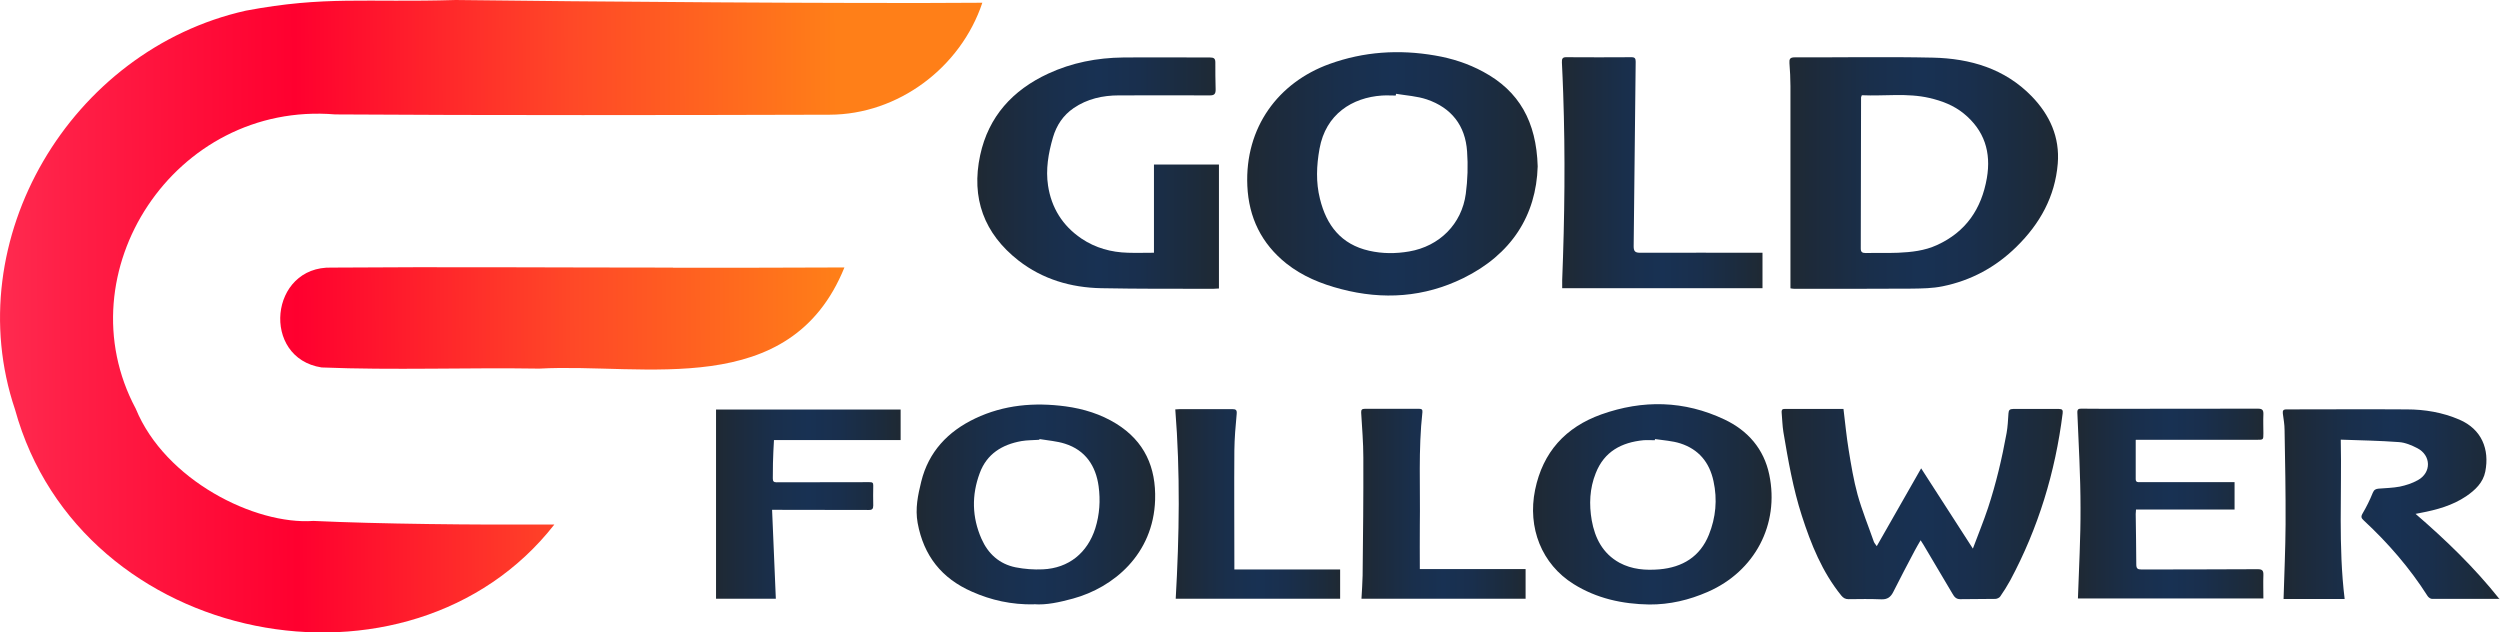
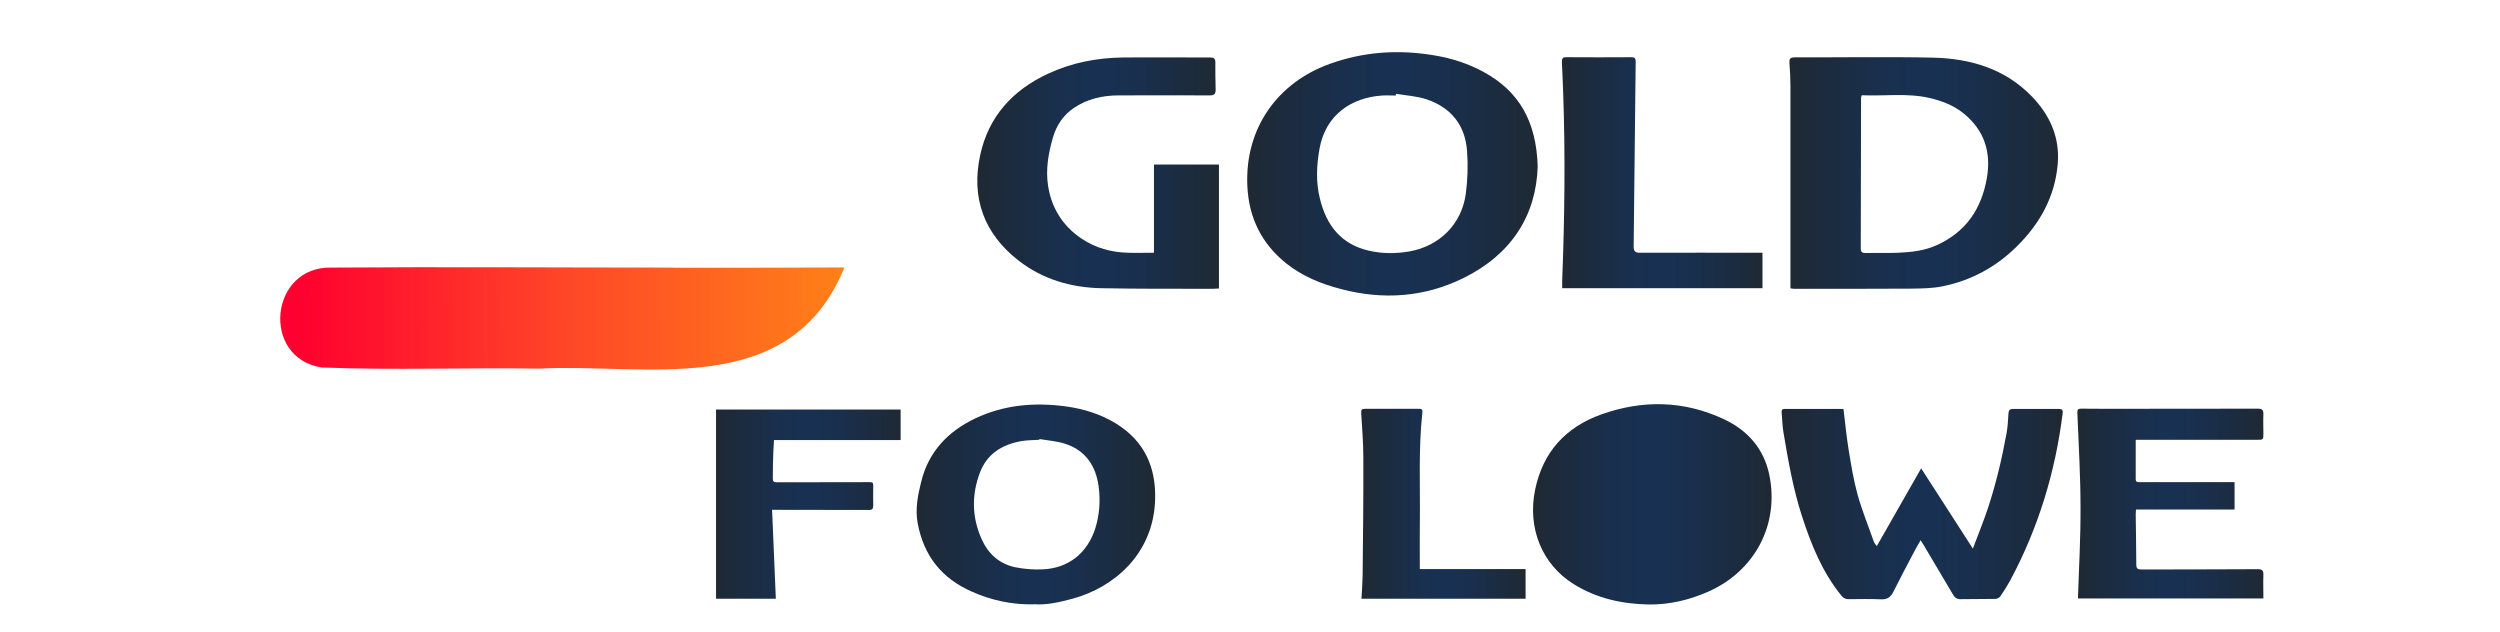
<svg xmlns="http://www.w3.org/2000/svg" xmlns:xlink="http://www.w3.org/1999/xlink" id="uuid-f58f4783-1792-4ab3-8731-50fc128e2c92" width="173.49" height="43.89" viewBox="0 0 173.49 43.89">
  <defs>
    <style>.uuid-f3d50440-2030-4e99-bd0f-0318905b8238{fill:url(#uuid-701fcaa7-feba-45fa-88b0-d143701e33d7);}.uuid-e56f98c7-f63f-46c8-acdc-ce7e34d8285e{fill:url(#uuid-876acd31-6930-4dea-8da4-cc611b74a4cc);}.uuid-62c0a2a9-1cff-4f87-bdfa-9006f3de6d93{fill:url(#uuid-855f58e6-bd78-41a5-99a3-a35ea967ca95);}.uuid-211a7018-b22a-4f59-95d7-66ebc24d64a7{fill:url(#uuid-b11e65cb-7659-4fb3-99b4-6e4d336d5eb5);}.uuid-d8f5466e-d7aa-44bd-80e0-e4c787a34688{fill:url(#uuid-5af4cf2c-8395-475f-9563-063fde271cc8);}.uuid-25e655db-c834-4a71-bc05-5ce7d56c9298{fill:url(#uuid-f85436ae-94ec-4fd3-9d35-33e808800eb6);}.uuid-2a8afdf4-ef39-4b6f-beb7-433e09fc8e8f{fill:url(#uuid-67b625c0-8f0e-4723-ab97-ce631aa54e9b);}.uuid-b73fbd0c-69d9-498e-9d0d-69e3614c10de{fill:url(#uuid-6abf5058-187d-46d8-a48e-8d9fa2227fd7);}.uuid-61ceaf76-1fc0-40b5-8565-fd90c5bd73de{fill:url(#uuid-433193fc-8b52-4c24-94b1-d564d0e4d77a);}.uuid-1bf60c50-9126-4bf6-a0b7-e5b6f41b8d64{fill:url(#uuid-831ccb13-f5bc-42a1-9357-90357c9362f0);}.uuid-0bfa3dce-d090-49d7-a7d7-5de6bb2c9734{fill:url(#uuid-f84503aa-4ad7-437a-b33c-18b416461c1b);}.uuid-5da10c46-427c-45cf-9c10-8c8840de19f5{fill:url(#uuid-3c579dfb-bda1-40a6-b5b3-463d8034f3eb);}.uuid-4eaff70d-804a-4f57-972e-6b33d42e60f1{fill:url(#uuid-f9167721-4806-4dd5-a1e3-f354036aea6d);}.uuid-3274daaa-3727-4e67-a744-fd7fee645fbf{fill:url(#uuid-f0493179-8832-418c-853f-654cd0864495);}</style>
    <linearGradient id="uuid-6abf5058-187d-46d8-a48e-8d9fa2227fd7" x1=".33" y1="22.08" x2="58.18" y2="21.79" gradientUnits="userSpaceOnUse">
      <stop offset="0" stop-color="#ff2a4f" />
      <stop offset=".07" stop-color="#ff2047" />
      <stop offset=".35" stop-color="#ff002f" />
      <stop offset=".68" stop-color="#ff4827" />
      <stop offset="1" stop-color="#ff7f18" />
    </linearGradient>
    <linearGradient id="uuid-433193fc-8b52-4c24-94b1-d564d0e4d77a" x1=".4" y1="22.27" x2="58.19" y2="21.99" xlink:href="#uuid-6abf5058-187d-46d8-a48e-8d9fa2227fd7" />
    <linearGradient id="uuid-855f58e6-bd78-41a5-99a3-a35ea967ca95" x1="123.65" y1="34.98" x2="143.17" y2="34.98" gradientUnits="userSpaceOnUse">
      <stop offset="0" stop-color="#1f2933" />
      <stop offset=".08" stop-color="#1d2a3a" />
      <stop offset=".32" stop-color="#192f4c" />
      <stop offset=".5" stop-color="#183153" />
      <stop offset=".67" stop-color="#192f4d" />
      <stop offset=".9" stop-color="#1c2b3c" />
      <stop offset="1" stop-color="#1f2933" />
    </linearGradient>
    <linearGradient id="uuid-831ccb13-f5bc-42a1-9357-90357c9362f0" x1="124.17" y1="12" x2="142.82" y2="12" xlink:href="#uuid-855f58e6-bd78-41a5-99a3-a35ea967ca95" />
    <linearGradient id="uuid-f85436ae-94ec-4fd3-9d35-33e808800eb6" x1="158.44" y1="34.97" x2="173.49" y2="34.97" xlink:href="#uuid-855f58e6-bd78-41a5-99a3-a35ea967ca95" />
    <linearGradient id="uuid-876acd31-6930-4dea-8da4-cc611b74a4cc" x1="86.55" y1="12.06" x2="106.71" y2="12.06" xlink:href="#uuid-855f58e6-bd78-41a5-99a3-a35ea967ca95" />
    <linearGradient id="uuid-b11e65cb-7659-4fb3-99b4-6e4d336d5eb5" x1="106.38" y1="35" x2="122.94" y2="35" xlink:href="#uuid-855f58e6-bd78-41a5-99a3-a35ea967ca95" />
    <linearGradient id="uuid-67b625c0-8f0e-4723-ab97-ce631aa54e9b" x1="63.61" y1="35.02" x2="80.18" y2="35.02" xlink:href="#uuid-855f58e6-bd78-41a5-99a3-a35ea967ca95" />
    <linearGradient id="uuid-701fcaa7-feba-45fa-88b0-d143701e33d7" x1="144.14" y1="34.96" x2="157.07" y2="34.96" xlink:href="#uuid-855f58e6-bd78-41a5-99a3-a35ea967ca95" />
    <linearGradient id="uuid-f0493179-8832-418c-853f-654cd0864495" x1="67.82" y1="12.01" x2="84.59" y2="12.01" xlink:href="#uuid-855f58e6-bd78-41a5-99a3-a35ea967ca95" />
    <linearGradient id="uuid-5af4cf2c-8395-475f-9563-063fde271cc8" x1="49.69" y1="34.98" x2="62.5" y2="34.98" xlink:href="#uuid-855f58e6-bd78-41a5-99a3-a35ea967ca95" />
    <linearGradient id="uuid-f9167721-4806-4dd5-a1e3-f354036aea6d" x1="108.39" y1="11.99" x2="122.31" y2="11.99" xlink:href="#uuid-855f58e6-bd78-41a5-99a3-a35ea967ca95" />
    <linearGradient id="uuid-3c579dfb-bda1-40a6-b5b3-463d8034f3eb" x1="94.46" y1="34.97" x2="105.88" y2="34.97" xlink:href="#uuid-855f58e6-bd78-41a5-99a3-a35ea967ca95" />
    <linearGradient id="uuid-f84503aa-4ad7-437a-b33c-18b416461c1b" x1="81.56" y1="34.96" x2="93" y2="34.96" xlink:href="#uuid-855f58e6-bd78-41a5-99a3-a35ea967ca95" />
  </defs>
  <g id="uuid-568ade44-aaa7-412b-bca0-6a79dccf7ccf">
-     <path class="uuid-b73fbd0c-69d9-498e-9d0d-69e3614c10de" d="m31.63,0c-6.31.19-9.04-.3-14.57.74C4.88,3.47-2.92,16.66,1.04,28.41c4.56,16.56,27.41,20.8,37.43,7.99-5.67.03-12.2-.04-16.72-.25-4.06.29-10.3-2.83-12.33-7.79-5.04-9.42,2.67-21.35,13.84-20.42,10.14.07,24.25.05,34.31.02,4.76-.01,9.1-3.27,10.6-7.77-8.85.07-28.16-.08-36.53-.19Z" />
    <path class="uuid-61ceaf76-1fc0-40b5-8565-fd90c5bd73de" d="m46.71,18.57c-7.67,0-16.15-.06-23.68,0-4.34-.13-4.93,6.28-.71,6.93,4.96.2,10.12,0,15.11.08,7.28-.4,17.41,2.26,21.17-7.02-3.36.02-8.13.02-11.9.02Z" />
    <path class="uuid-62c0a2a9-1cff-4f87-bdfa-9006f3de6d93" d="m133.29,37.48c-.16.28-.3.51-.42.74-.5.95-1,1.89-1.48,2.85-.18.36-.41.54-.84.52-.75-.03-1.51-.02-2.27-.01-.22,0-.36-.08-.5-.25-1.33-1.64-2.1-3.56-2.74-5.54-.61-1.89-.95-3.85-1.28-5.81-.07-.44-.08-.89-.12-1.34-.01-.15,0-.26.2-.26,1.37,0,2.74,0,4.09,0,.12.99.21,1.92.36,2.84.17,1.04.34,2.09.62,3.11.31,1.11.75,2.18,1.13,3.27.04.1.12.18.2.3,1.03-1.81,2.03-3.56,3.08-5.4,1.21,1.88,2.37,3.69,3.59,5.57.37-.99.74-1.89,1.05-2.82.56-1.7.97-3.44,1.29-5.2.08-.45.1-.91.13-1.37.01-.22.1-.3.32-.3,1.06,0,2.13,0,3.19,0,.22,0,.28.08.25.3-.51,4.09-1.69,7.96-3.64,11.6-.21.38-.44.75-.69,1.11-.06.09-.21.16-.32.17-.82.02-1.64,0-2.46.02-.28,0-.41-.16-.53-.37-.67-1.14-1.34-2.27-2.02-3.41-.05-.09-.12-.18-.21-.33Z" />
    <path class="uuid-1bf60c50-9126-4bf6-a0b7-e5b6f41b8d64" d="m124.25,20.02v-2.44c0-3.87,0-7.74,0-11.61,0-.53-.03-1.06-.07-1.59-.02-.28.04-.4.36-.4,3.2.01,6.4-.05,9.6.02,2.59.06,4.98.76,6.85,2.68,1.26,1.3,1.96,2.84,1.81,4.68-.19,2.29-1.24,4.17-2.86,5.76-1.44,1.42-3.16,2.35-5.14,2.75-.69.14-1.4.15-2.11.16-2.73.02-5.47.01-8.2.01-.09,0-.18-.02-.23-.03Zm4.96-13.42c-.03.09-.06.12-.06.16,0,3.5-.01,6.99-.02,10.49,0,.25.11.31.35.31.75-.02,1.49.01,2.24-.02.92-.04,1.84-.14,2.69-.53,2.01-.91,3.1-2.51,3.47-4.65.31-1.8-.17-3.31-1.6-4.48-.7-.57-1.52-.88-2.38-1.08-1.55-.36-3.13-.12-4.68-.19Z" />
-     <path class="uuid-25e655db-c834-4a71-bc05-5ce7d56c9298" d="m173.49,41.56c-1.63,0-3.17,0-4.72,0-.1,0-.24-.1-.3-.19-1.24-1.95-2.74-3.68-4.43-5.25-.17-.16-.22-.25-.09-.48.27-.46.51-.94.71-1.44.09-.22.21-.27.4-.29.49-.04.99-.05,1.47-.14.43-.09.87-.23,1.26-.45.95-.52.93-1.72-.04-2.22-.39-.2-.83-.39-1.27-.42-1.33-.1-2.66-.12-4.04-.17.08,3.74-.18,7.39.27,11.06h-4.24c.05-1.74.13-3.46.14-5.18.01-2.18-.03-4.37-.07-6.55,0-.38-.07-.76-.12-1.14-.02-.2.02-.29.25-.29,2.78,0,5.57-.02,8.35,0,1.25,0,2.49.21,3.65.71,1.56.67,2.1,2.07,1.8,3.6-.15.77-.7,1.29-1.33,1.72-.95.64-2.04.94-3.15,1.15-.09.02-.18.03-.36.07,2.12,1.83,4.08,3.72,5.83,5.92Z" />
    <path class="uuid-e56f98c7-f63f-46c8-acdc-ce7e34d8285e" d="m106.71,11.54c-.1,3.42-1.83,6.12-5.16,7.76-2.71,1.33-5.56,1.53-8.49.76-1.38-.36-2.68-.89-3.8-1.78-1.72-1.38-2.6-3.18-2.7-5.38-.18-4.07,2.16-7.18,5.7-8.46,2.38-.86,4.82-1.02,7.32-.59,1.18.2,2.3.56,3.35,1.13,2.49,1.34,3.69,3.46,3.78,6.57Zm-9.83-5.03l-.02.12c-.32,0-.64-.02-.96,0-2.06.14-3.9,1.29-4.33,3.69-.21,1.16-.26,2.33.03,3.48.45,1.84,1.47,3.16,3.41,3.6.92.21,1.85.21,2.78.05,2.1-.36,3.65-1.9,3.93-4,.13-.97.16-1.97.09-2.94-.12-1.8-1.09-3.03-2.79-3.61-.68-.23-1.42-.27-2.14-.39Z" />
-     <path class="uuid-211a7018-b22a-4f59-95d7-66ebc24d64a7" d="m114.45,41.95c-1.87-.03-3.65-.42-5.25-1.42-2.21-1.38-3.21-3.9-2.67-6.54.54-2.62,2.11-4.34,4.59-5.23,2.89-1.03,5.76-.97,8.55.35,1.63.77,2.74,2.05,3.11,3.83.72,3.46-1.01,6.71-4.26,8.13-1.3.57-2.65.89-4.08.88Zm.4-11.49s0,.06-.01.09c-.26,0-.53-.02-.79,0-1.52.15-2.72.78-3.31,2.28-.43,1.07-.47,2.18-.28,3.28.22,1.23.76,2.3,1.92,2.94.87.47,1.82.54,2.78.46,1.6-.14,2.82-.88,3.43-2.4.48-1.19.6-2.44.32-3.72-.28-1.31-1.03-2.21-2.3-2.62-.56-.18-1.17-.21-1.76-.3Z" />
+     <path class="uuid-211a7018-b22a-4f59-95d7-66ebc24d64a7" d="m114.45,41.95c-1.87-.03-3.65-.42-5.25-1.42-2.21-1.38-3.21-3.9-2.67-6.54.54-2.62,2.11-4.34,4.59-5.23,2.89-1.03,5.76-.97,8.55.35,1.63.77,2.74,2.05,3.11,3.83.72,3.46-1.01,6.71-4.26,8.13-1.3.57-2.65.89-4.08.88Zm.4-11.49s0,.06-.01.09Z" />
    <path class="uuid-2a8afdf4-ef39-4b6f-beb7-433e09fc8e8f" d="m71.76,41.94c-1.57.03-2.98-.29-4.31-.88-2.1-.92-3.35-2.49-3.77-4.77-.18-1.01.02-1.93.25-2.87.51-2.07,1.85-3.48,3.74-4.38,2-.95,4.11-1.13,6.28-.84,1.25.17,2.44.54,3.51,1.2,1.97,1.22,2.77,3.03,2.7,5.29-.12,3.78-2.89,6.08-5.7,6.85-.92.25-1.85.46-2.71.39Zm.38-11.48s-.01.04-.02.06c-.41.03-.84.02-1.24.09-1.34.24-2.4.89-2.89,2.22-.57,1.53-.54,3.06.12,4.56.46,1.04,1.24,1.75,2.37,1.98.61.12,1.26.17,1.89.14,1.8-.08,3.1-1.15,3.64-2.85.3-.96.36-1.94.23-2.91-.19-1.41-.91-2.51-2.34-2.96-.56-.18-1.17-.22-1.76-.32Z" />
    <path class="uuid-f3d50440-2030-4e99-bd0f-0318905b8238" d="m148.21,30.54c0,.93,0,1.82,0,2.71,0,.24.17.21.32.21,1.12,0,2.23,0,3.35,0,1.06,0,2.12,0,3.19,0v1.9h-6.84c0,.14-.02.22-.02.3.01,1.17.04,2.34.04,3.5,0,.3.09.36.37.36,2.68-.01,5.37,0,8.05-.02.32,0,.41.09.4.41-.02.53,0,1.07,0,1.62h-12.87c.07-2.11.19-4.2.18-6.28,0-2.2-.13-4.41-.22-6.61-.01-.24.08-.28.27-.28.57,0,1.14.01,1.71.01,3.52,0,7.03,0,10.55-.01.32,0,.39.11.38.4-.02.44,0,.87,0,1.31,0,.45,0,.45-.44.45-2.65,0-5.3,0-7.95,0-.12,0-.24,0-.46,0Z" />
    <path class="uuid-3274daaa-3727-4e67-a744-fd7fee645fbf" d="m80.08,17.54v-6.12h4.51v8.6c-.12,0-.24.02-.37.02-2.6,0-5.2.01-7.8-.04-2.1-.04-4.07-.62-5.74-1.92-2.39-1.87-3.3-4.33-2.66-7.31.58-2.69,2.26-4.52,4.72-5.66,1.64-.76,3.39-1.1,5.19-1.12,2.01-.02,4.03,0,6.04,0,.24,0,.37.05.37.33,0,.62,0,1.25.02,1.87.01.33-.09.44-.43.43-2.09-.01-4.19,0-6.28,0-1.13,0-2.2.24-3.14.88-.73.5-1.19,1.19-1.44,2.04-.32,1.1-.51,2.22-.34,3.34.23,1.53,1,2.78,2.31,3.67.98.66,2.07.96,3.24.99.57.02,1.14,0,1.8,0Z" />
    <path class="uuid-d8f5466e-d7aa-44bd-80e0-e4c787a34688" d="m62.5,30.54h-8.79c-.03.55-.06,1.08-.07,1.61-.01.35,0,.7-.01,1.05,0,.2.06.27.26.27,2.15,0,4.29,0,6.44-.01.2,0,.28.03.27.24-.01.46-.01.92,0,1.38,0,.24-.08.32-.33.31-2.12-.01-4.25-.01-6.38-.01-.08,0-.15,0-.31,0,.09,2.06.17,4.1.26,6.17h-4.15v-13.13h12.81v2.12Z" />
    <path class="uuid-4eaff70d-804a-4f57-972e-6b33d42e60f1" d="m122.31,17.54v2.46h-13.9c0-.2,0-.38,0-.56.17-4.32.22-8.64.07-12.96-.03-.72-.05-1.44-.09-2.15-.01-.25.04-.37.32-.36,1.51.01,3.01.01,4.52,0,.24,0,.28.11.28.32-.05,4.27-.09,8.53-.14,12.8,0,.35.1.45.45.45,2.81-.01,5.63,0,8.49,0Z" />
    <path class="uuid-5da10c46-427c-45cf-9c10-8c8840de19f5" d="m105.88,41.55h-11.4c.03-.56.07-1.08.08-1.61.03-2.73.06-5.46.05-8.19,0-1.04-.09-2.07-.15-3.11-.01-.21.06-.27.25-.27,1.26,0,2.52,0,3.78,0,.16,0,.24.05.22.23-.29,2.61-.14,5.24-.18,7.85-.01,1,0,2.01,0,3.04h7.34v2.05Z" />
-     <path class="uuid-0bfa3dce-d090-49d7-a7d7-5de6bb2c9734" d="m85.66,39.52h7.34v2.03h-11.41c.25-4.39.32-8.75-.03-13.14.15-.01.25-.02.36-.02,1.19,0,2.39,0,3.58,0,.27,0,.35.06.32.35-.08.84-.15,1.68-.16,2.51-.02,2.62,0,5.24,0,7.86v.41Z" />
  </g>
</svg>